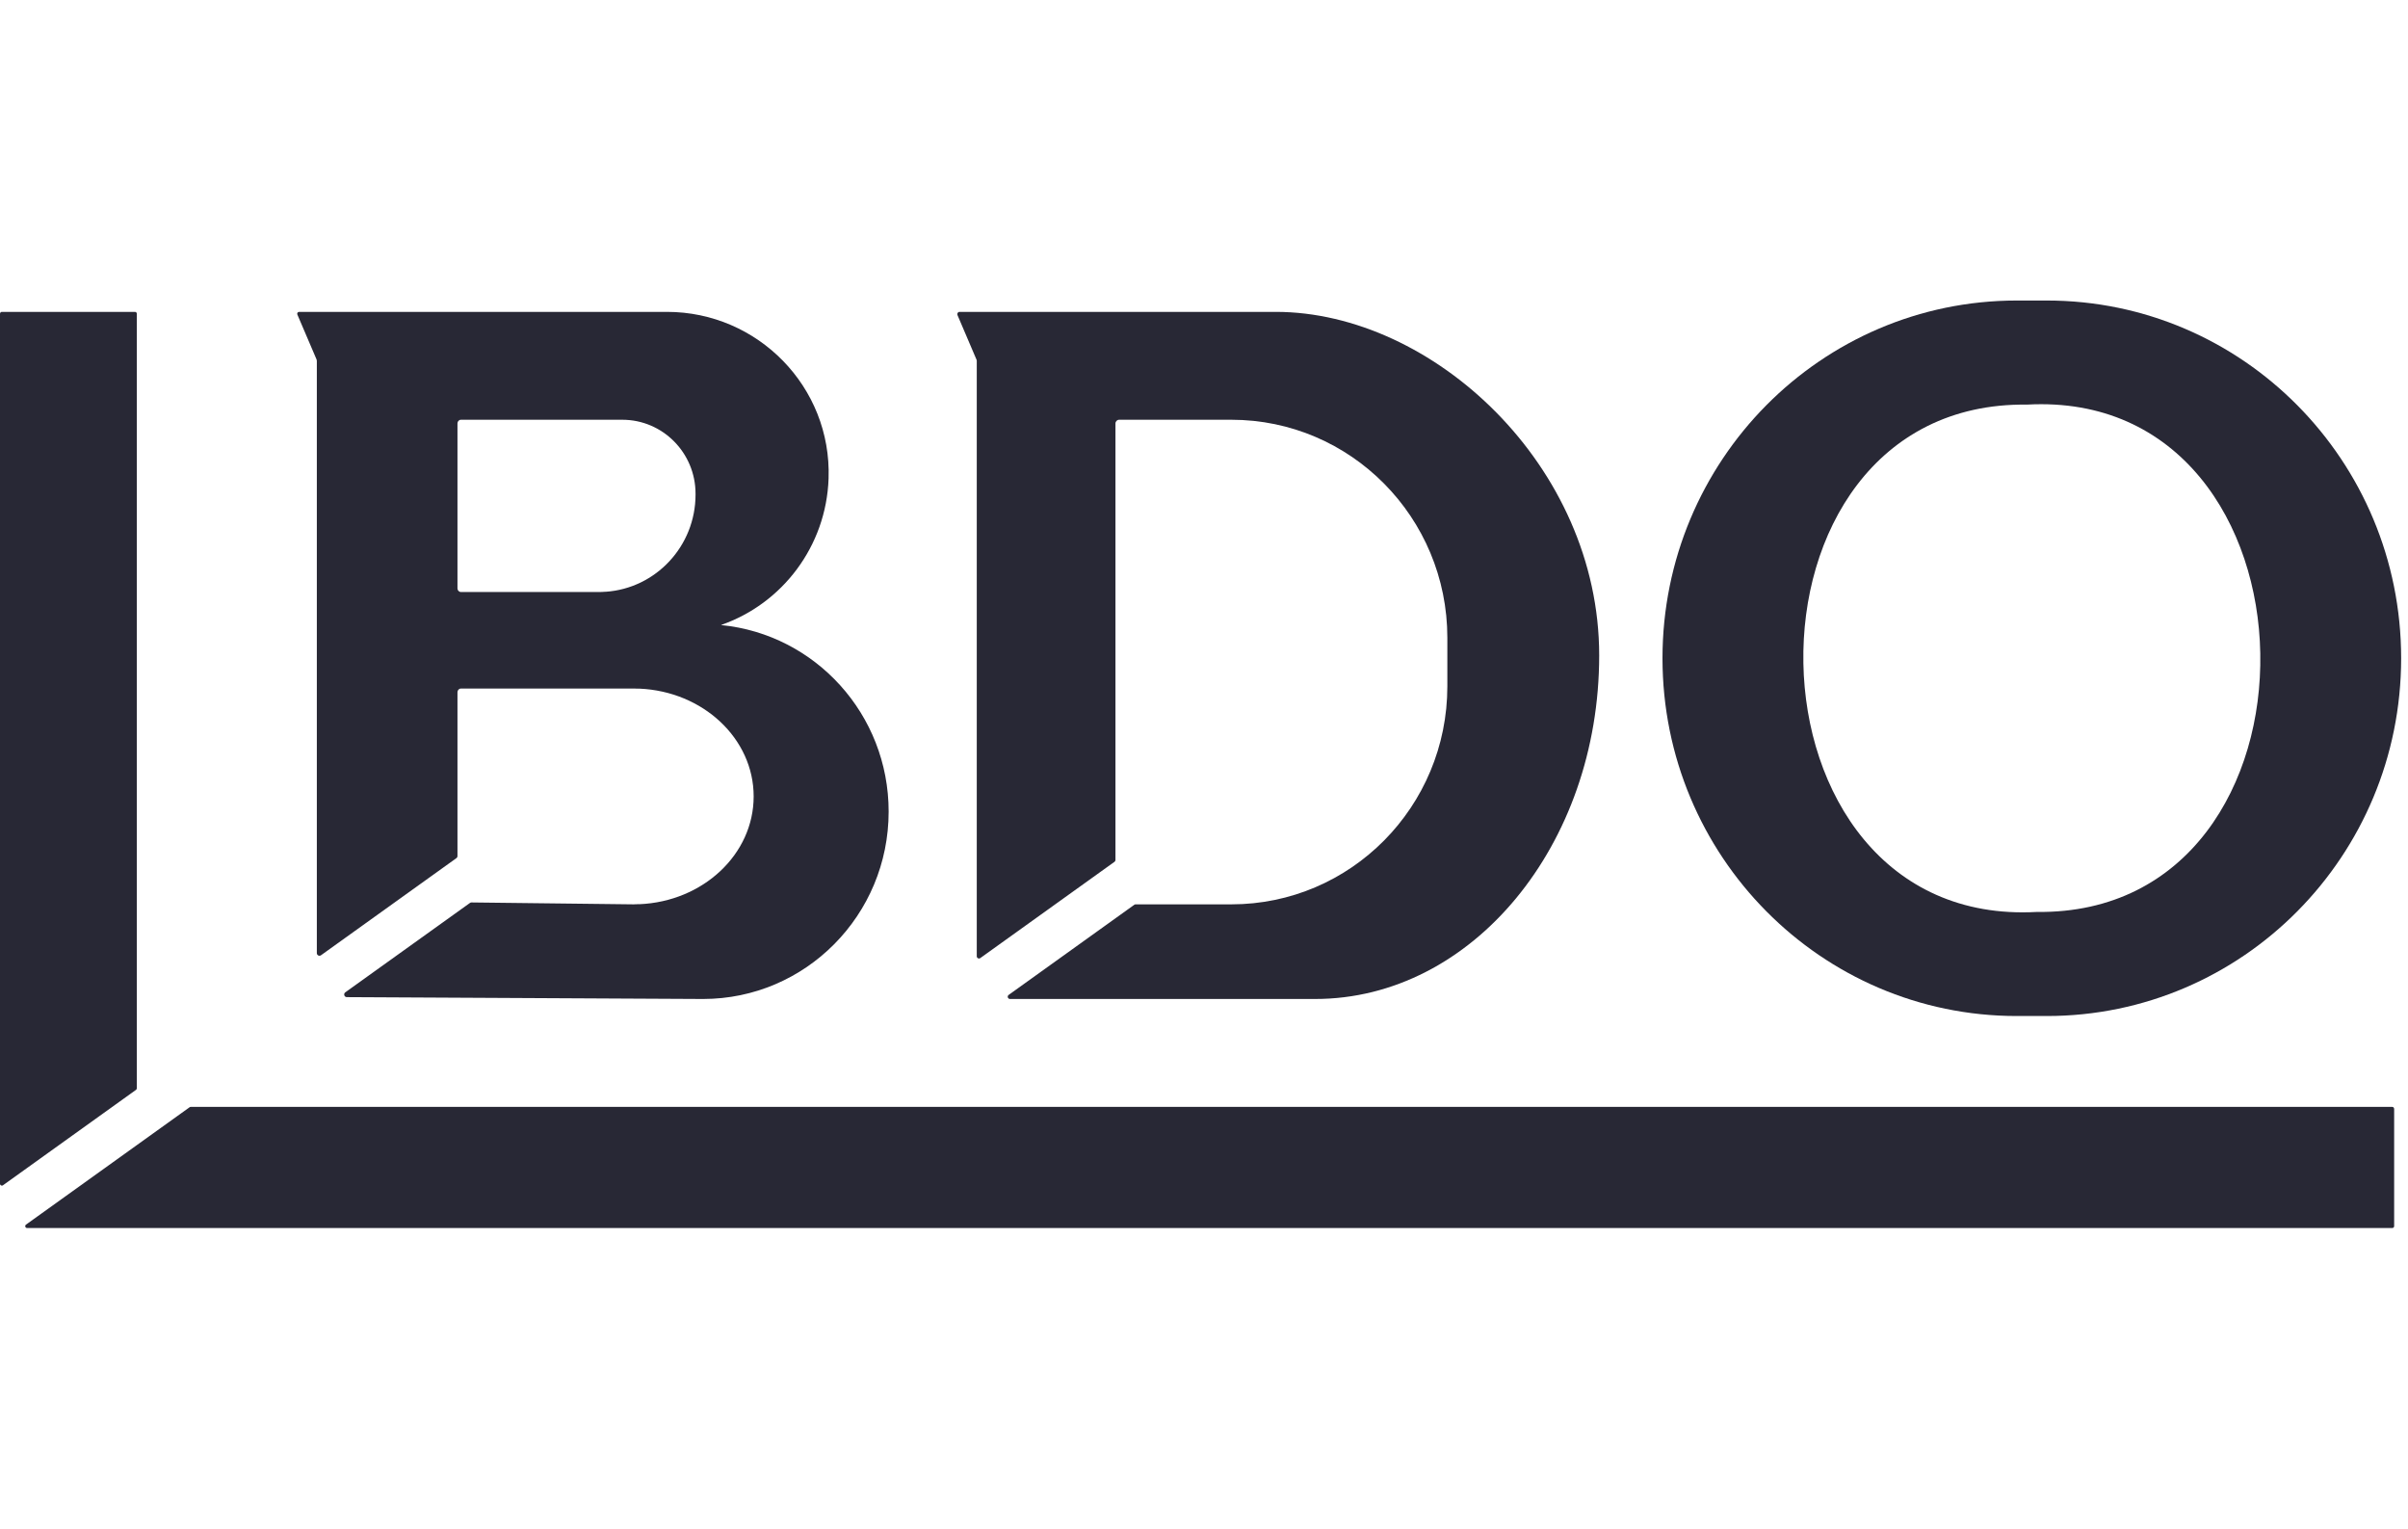
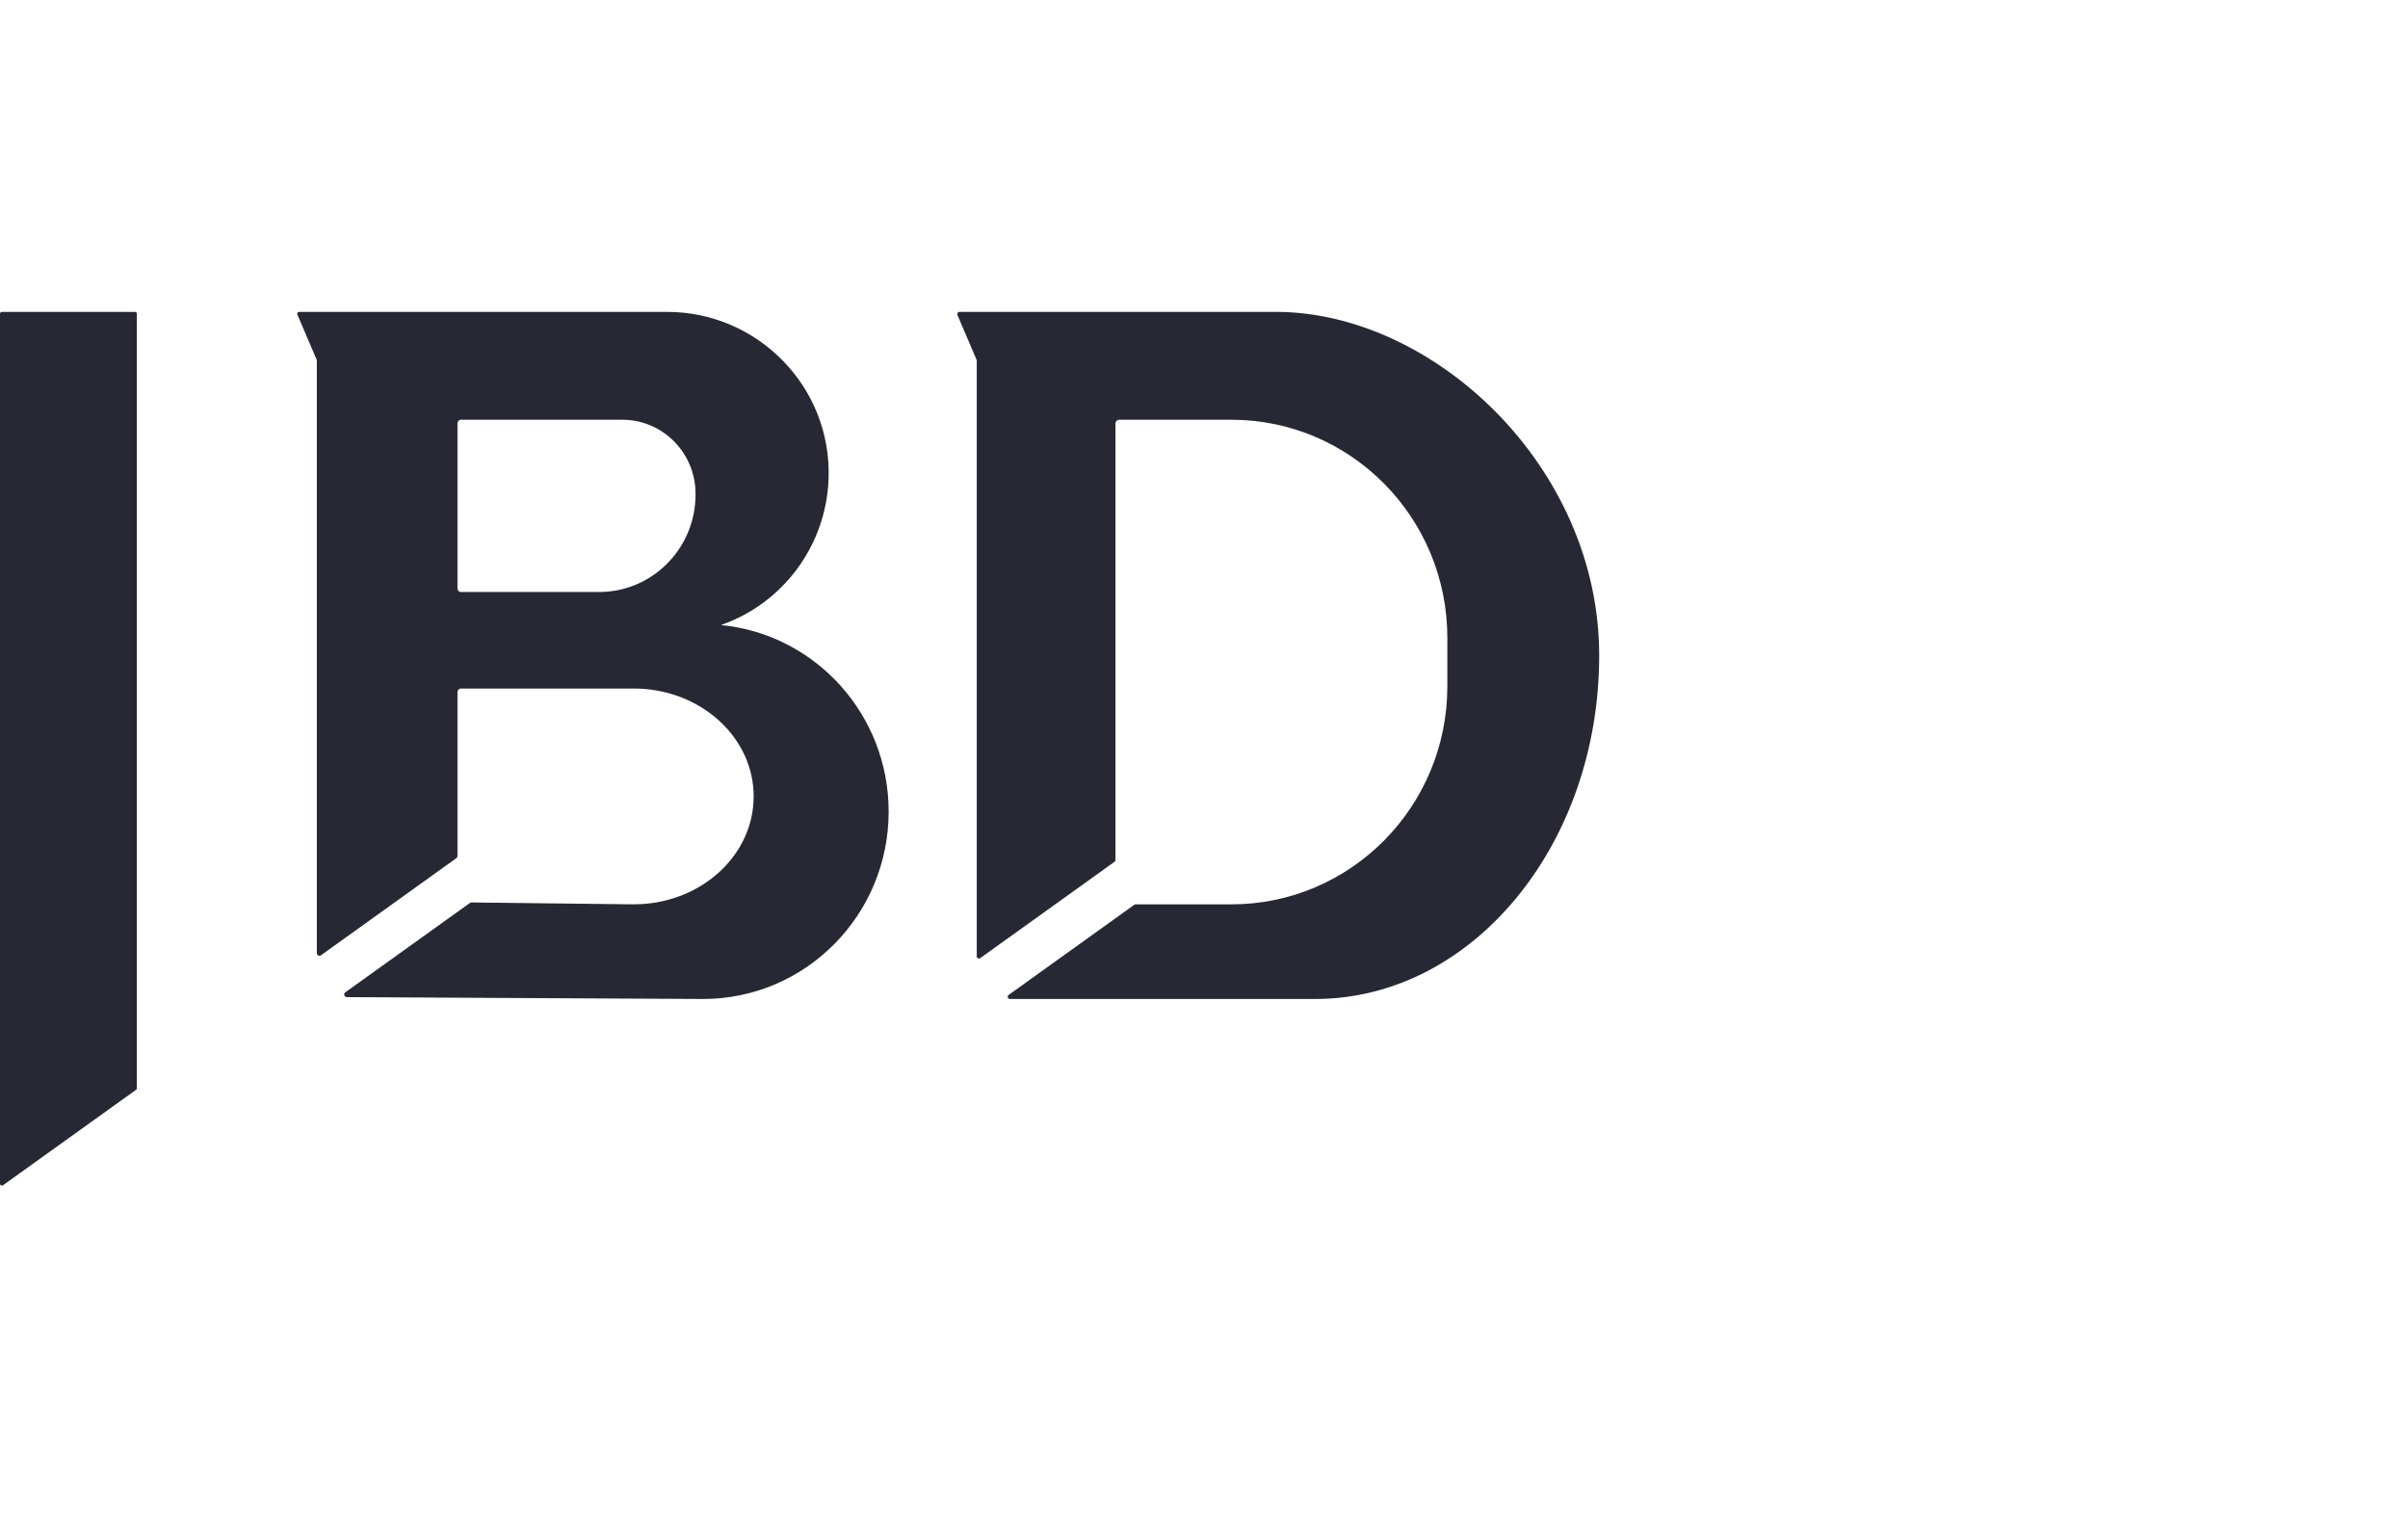
<svg xmlns="http://www.w3.org/2000/svg" width="52" height="33" viewBox="0 0 52 33" fill="none">
  <g clip-path="url(#clip0_7587_30624)">
    <path d="M2.938 23.528L0.064 25.589C0.037 25.609 0 25.589 0 25.556V6.774C0 6.751 0.018 6.733 0.04 6.733H2.915C2.937 6.733 2.955 6.751 2.955 6.774V23.495C2.955 23.508 2.949 23.52 2.938 23.528Z" fill="#282835" />
-     <path d="M51.701 23.938V26.471C51.701 26.494 51.683 26.512 51.66 26.512H0.585C0.546 26.512 0.53 26.461 0.562 26.438L4.095 23.904C4.102 23.899 4.11 23.897 4.118 23.897H51.66C51.682 23.897 51.7 23.915 51.7 23.938H51.701Z" fill="#282835" />
    <path d="M15.576 13.491C16.89 13.033 17.843 11.797 17.893 10.329C17.96 8.352 16.363 6.733 14.403 6.733H6.459C6.429 6.733 6.41 6.763 6.421 6.79L6.834 7.756C6.839 7.769 6.842 7.782 6.842 7.796V20.577C6.842 20.623 6.894 20.65 6.932 20.623L9.855 18.527C9.87 18.517 9.879 18.499 9.879 18.481V14.943C9.879 14.9 9.913 14.865 9.955 14.865H13.684C13.725 14.865 13.766 14.866 13.806 14.867C15.181 14.925 16.275 15.945 16.275 17.194C16.275 18.444 15.181 19.464 13.806 19.521C13.766 19.523 13.725 19.524 13.684 19.524L10.181 19.483C10.169 19.483 10.158 19.487 10.148 19.494L7.457 21.423C7.412 21.455 7.434 21.527 7.489 21.527L15.182 21.567C17.396 21.567 19.19 19.756 19.19 17.521C19.19 15.421 17.605 13.695 15.577 13.495C15.574 13.495 15.574 13.491 15.576 13.491ZM15.02 10.677C15.02 11.791 14.162 12.703 13.077 12.776C13.03 12.78 12.983 12.781 12.935 12.781H9.955C9.913 12.781 9.879 12.746 9.879 12.704V9.14C9.879 9.097 9.913 9.062 9.955 9.062H13.439C14.312 9.062 15.02 9.777 15.02 10.659V10.677Z" fill="#282835" />
    <path d="M27.55 6.733H20.721C20.686 6.733 20.663 6.769 20.676 6.801L21.088 7.766C21.091 7.773 21.093 7.779 21.093 7.786V20.645C21.093 20.684 21.137 20.707 21.169 20.684L24.068 18.605C24.081 18.596 24.088 18.581 24.088 18.566V9.143C24.088 9.098 24.124 9.062 24.168 9.062H26.591C29.167 9.062 31.255 11.17 31.255 13.769V14.817C31.255 17.417 29.167 19.524 26.591 19.524H24.523C24.513 19.524 24.503 19.527 24.495 19.533L21.782 21.479C21.744 21.506 21.763 21.567 21.81 21.567H28.4C31.788 21.567 34.534 18.247 34.534 14.15C34.534 10.054 30.938 6.733 27.55 6.733Z" fill="#282835" />
-     <path d="M44.2 6.488H43.553C41.44 6.488 39.527 7.353 38.142 8.75C36.758 10.148 35.901 12.079 35.901 14.211C35.901 18.477 39.327 21.935 43.553 21.935H44.2C46.313 21.935 48.227 21.07 49.611 19.673C50.996 18.275 51.852 16.344 51.852 14.211C51.852 9.946 48.426 6.488 44.2 6.488ZM43.983 19.688C37.394 20.052 37.204 8.654 43.771 8.735C50.359 8.37 50.55 19.769 43.983 19.688Z" fill="#282835" />
    <path d="M13.806 14.865V14.868C13.766 14.866 13.726 14.865 13.685 14.865H13.806Z" fill="#282835" />
    <path d="M13.806 19.521V19.524H13.685C13.726 19.524 13.766 19.523 13.806 19.521Z" fill="#282835" />
    <path d="M13.077 12.776V12.781H12.935C12.983 12.781 13.03 12.78 13.077 12.776Z" fill="#282835" />
  </g>
  <defs>
    <clipPath id="clip0_7587_30624">
      <rect width="51.853" height="20.024" fill="white" transform="translate(0 6.488)" />
    </clipPath>
  </defs>
</svg>